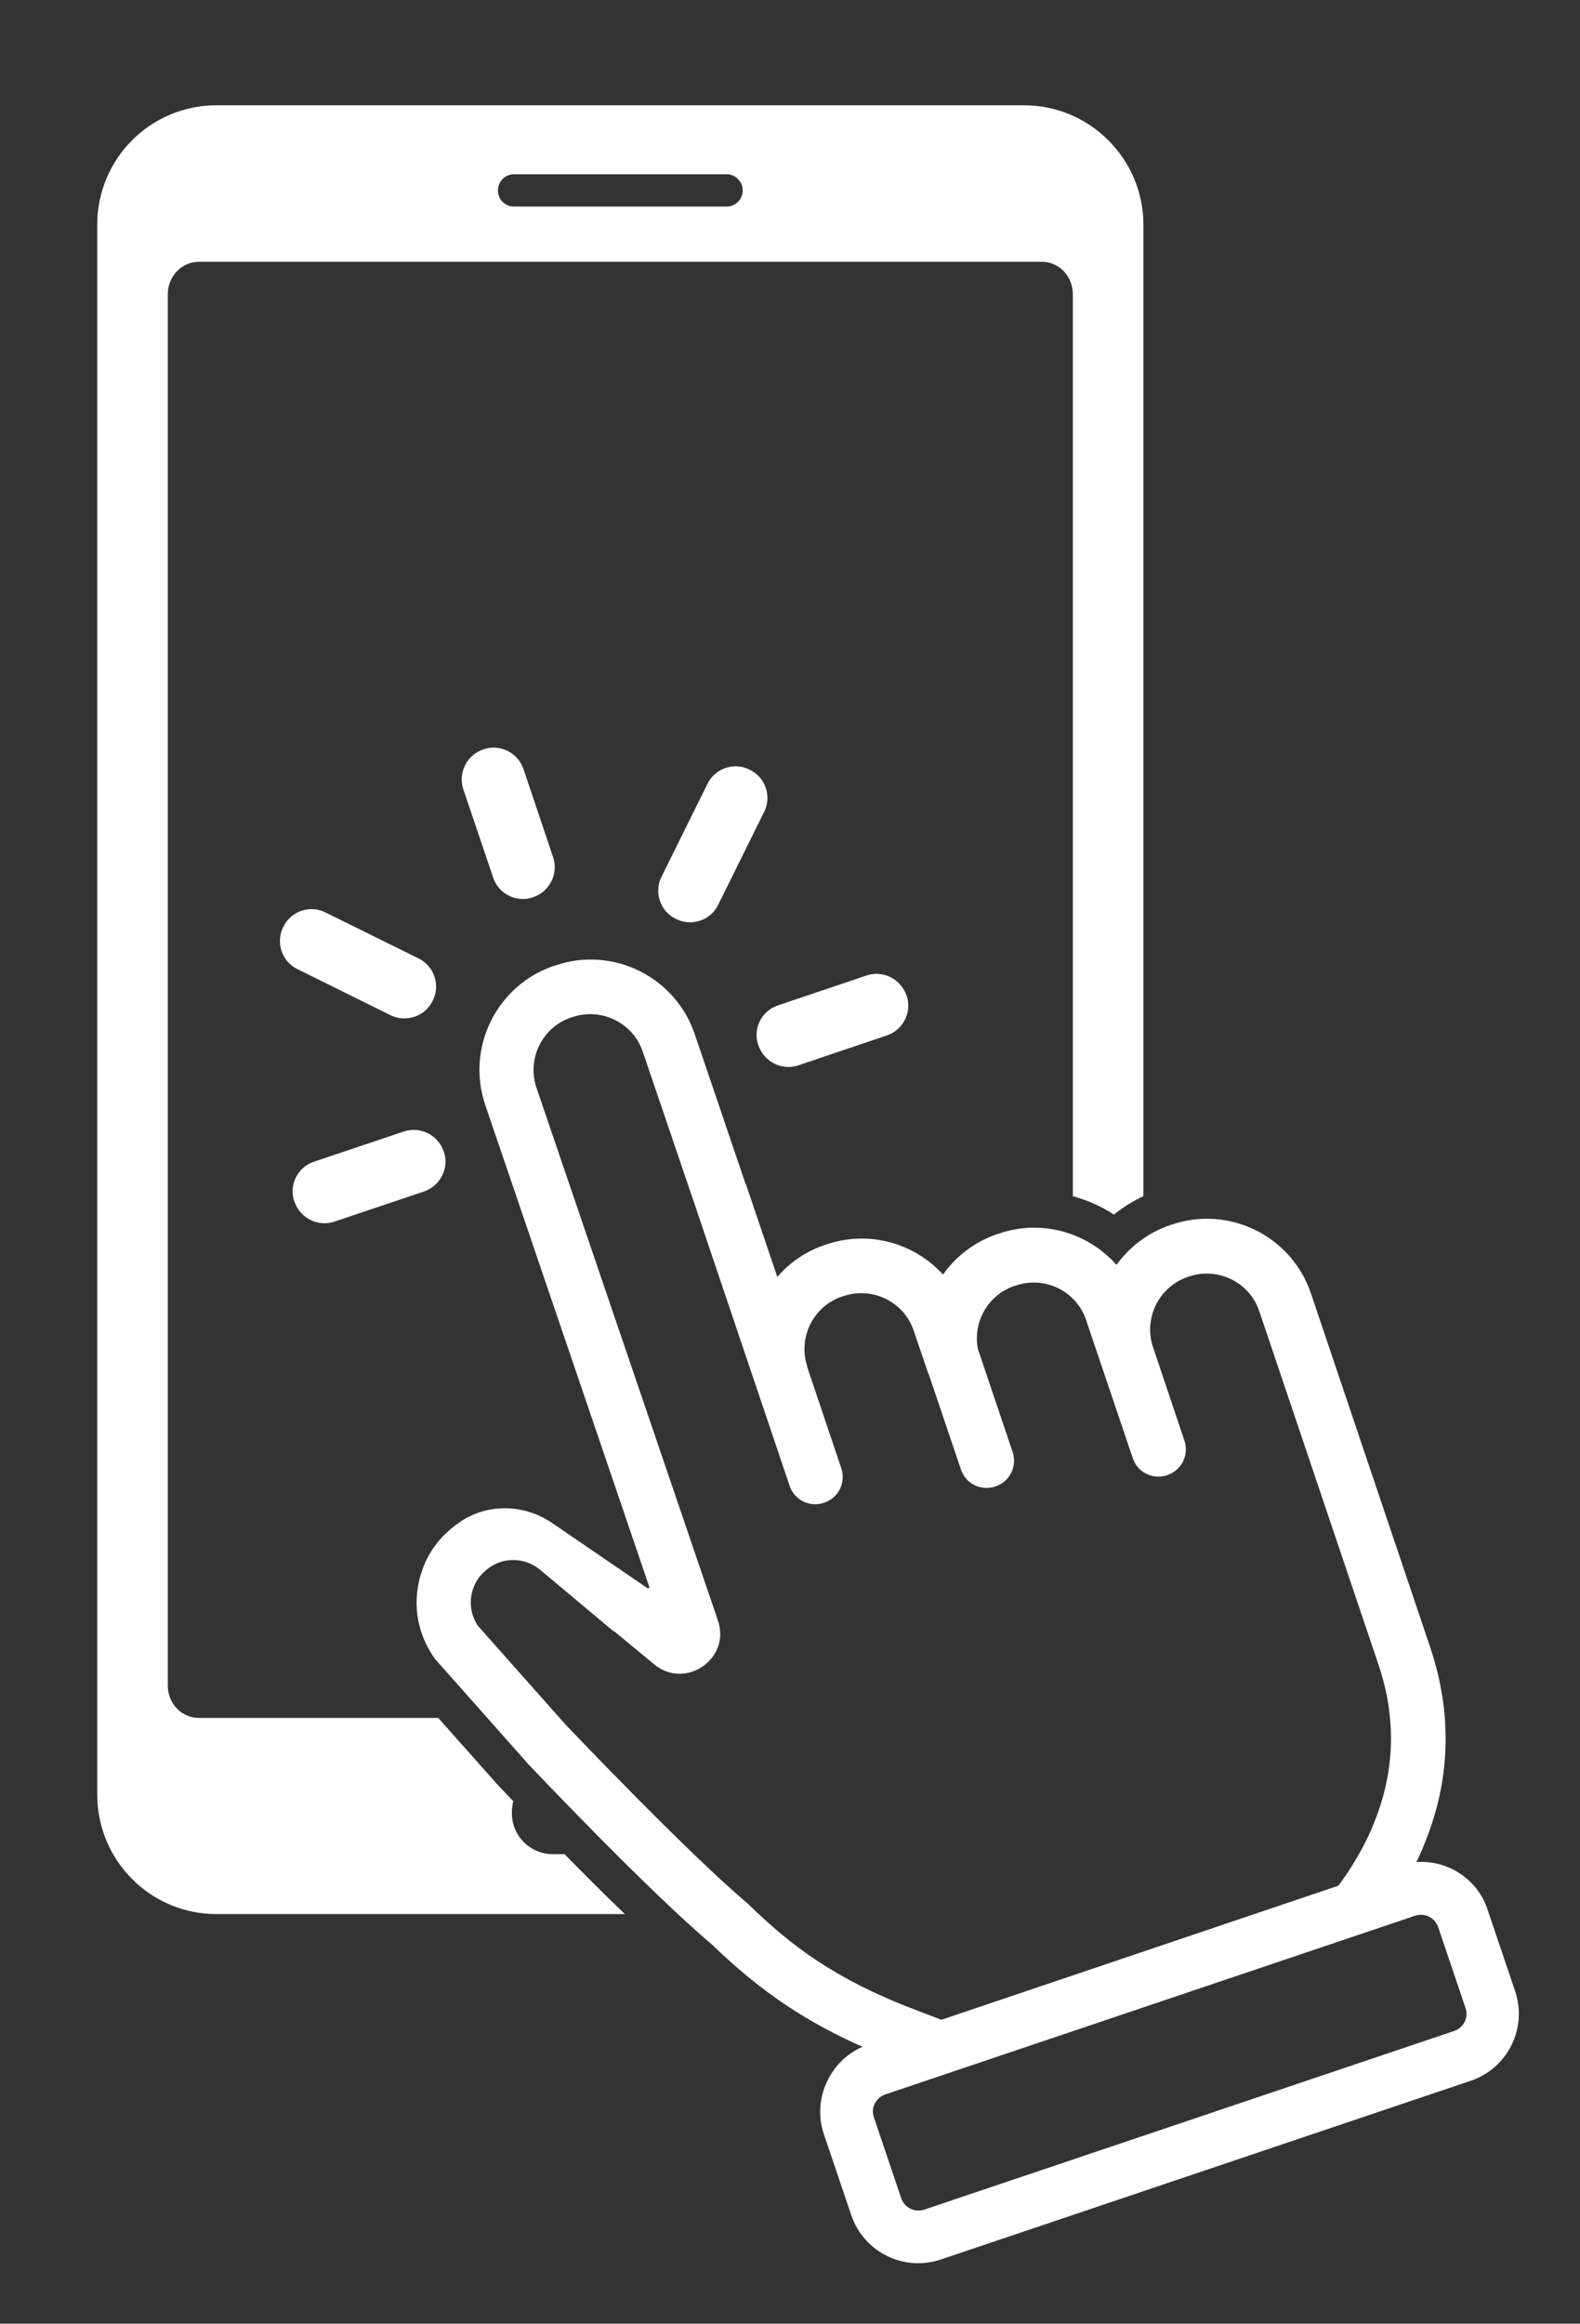
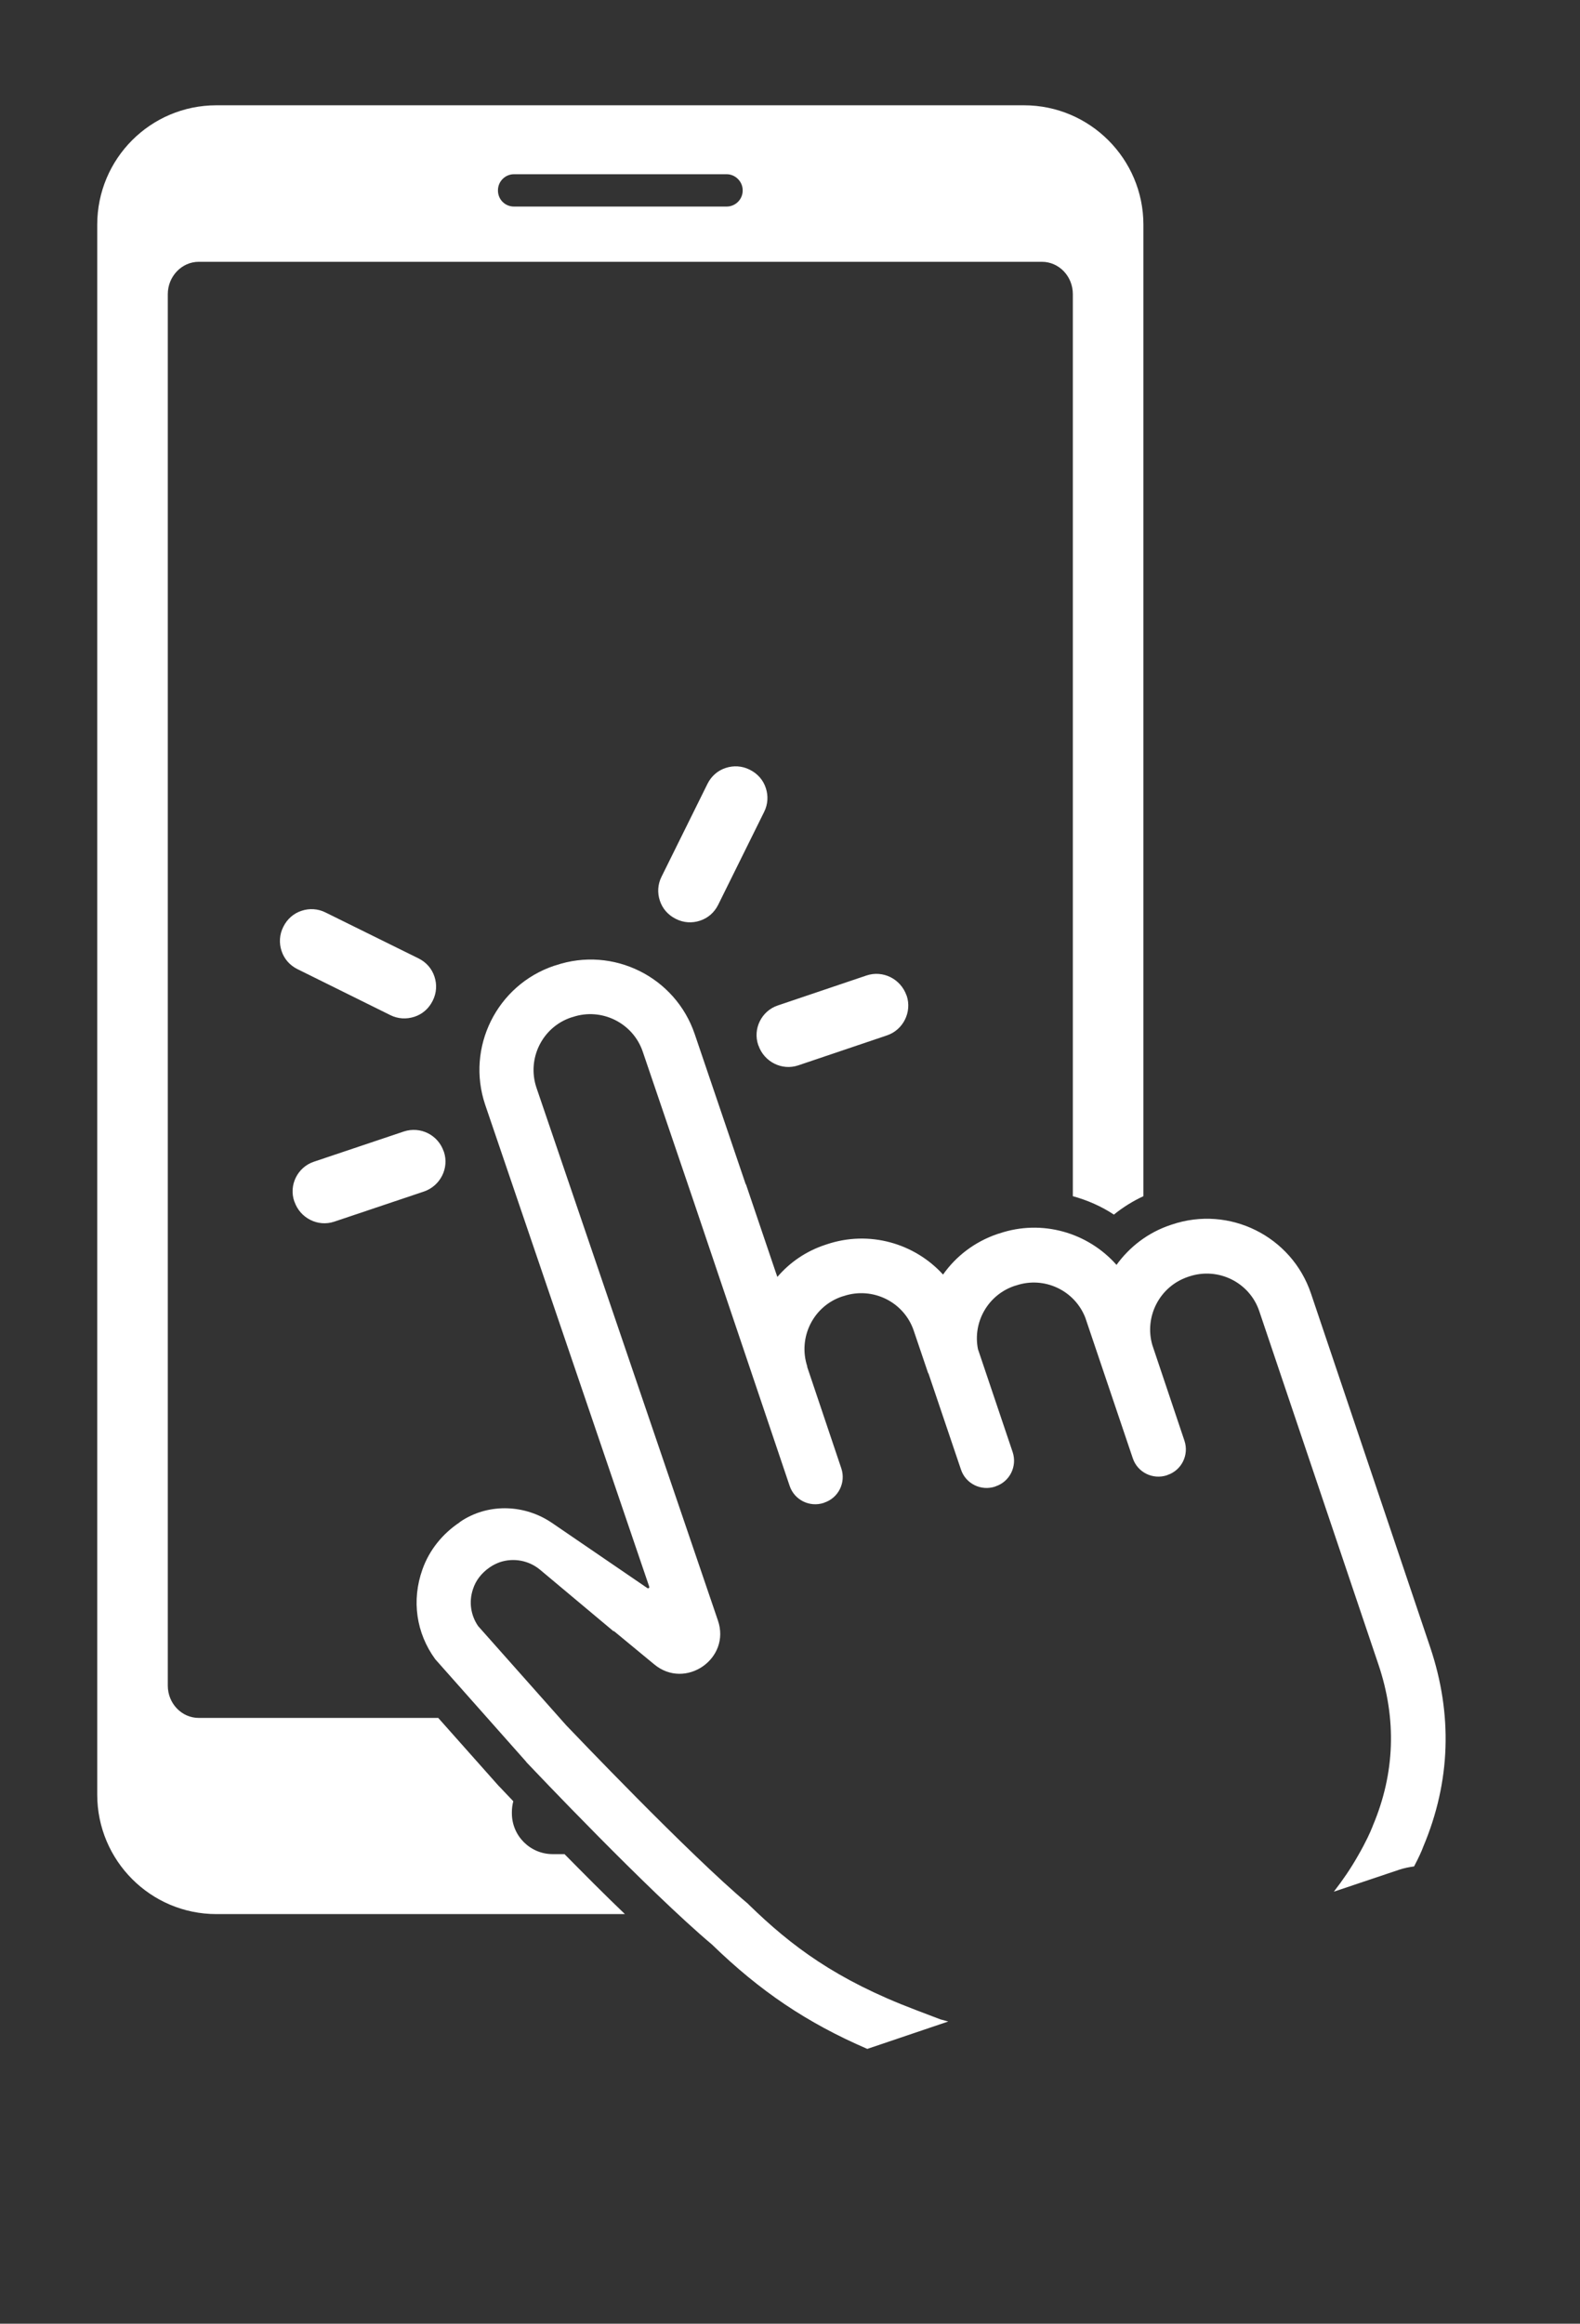
<svg xmlns="http://www.w3.org/2000/svg" version="1.1" id="Calque_1" x="0px" y="0px" viewBox="0 0 66.95 98.43" style="enable-background:new 0 0 66.95 98.43;" xml:space="preserve">
  <rect x="0" y="0" width="66.95" height="98.43" fill="#333333" stroke="none" />
  <style type="text/css">
	.st0{fill:#FFFFFF;}
</style>
-   <path class="st0" d="M20.49,31.74l-0.02,0.01c-0.69,0.23-1.07,0.99-0.84,1.68l1.27,3.75c0.23,0.69,0.99,1.07,1.68,0.83l0.02-0.01  c0.69-0.23,1.07-0.99,0.84-1.68l-1.26-3.75C21.94,31.88,21.18,31.5,20.49,31.74" />
  <path class="st0" d="M36.72,41.32l-3.76,1.27c-0.69,0.23-1.07,0.99-0.83,1.68l0.01,0.02c0.24,0.69,0.99,1.07,1.68,0.84l3.76-1.27  c0.69-0.23,1.07-0.99,0.84-1.68l-0.01-0.02C38.16,41.46,37.41,41.09,36.72,41.32" />
  <path class="st0" d="M32.38,34.39c0.16-0.32,0.18-0.68,0.07-1.01c-0.11-0.34-0.35-0.61-0.67-0.77l-0.02-0.01  c-0.32-0.16-0.68-0.18-1.01-0.07c-0.34,0.11-0.61,0.35-0.77,0.67l-1.95,3.94c-0.16,0.32-0.18,0.68-0.07,1.01  c0.11,0.34,0.35,0.61,0.67,0.77l0.02,0.01c0.32,0.16,0.68,0.18,1.01,0.07c0.34-0.11,0.61-0.35,0.77-0.67L32.38,34.39z" />
  <path class="st0" d="M17.11,47.93l-3.81,1.28c-0.69,0.23-1.07,0.99-0.83,1.68l0.01,0.02c0.24,0.69,0.99,1.07,1.68,0.84l3.81-1.28  c0.69-0.24,1.07-0.99,0.84-1.68l-0.01-0.02C18.56,48.07,17.81,47.7,17.11,47.93" />
  <path class="st0" d="M13.79,38.65c-0.32-0.16-0.68-0.18-1.01-0.07c-0.34,0.11-0.61,0.35-0.77,0.67L12,39.27  c-0.16,0.32-0.18,0.68-0.07,1.01c0.11,0.34,0.35,0.61,0.67,0.77l3.94,1.95c0.32,0.16,0.68,0.18,1.02,0.07  c0.34-0.11,0.61-0.35,0.77-0.67l0.01-0.02c0.16-0.32,0.18-0.68,0.07-1.01c-0.11-0.34-0.35-0.61-0.67-0.77L13.79,38.65z" />
  <path class="st0" d="M60.31,78.22c1.16-2.75,1.25-5.6,0.29-8.45l-5.05-14.98c-0.82-2.43-3.46-3.74-5.89-2.92l-0.06,0.02  c-0.96,0.32-1.74,0.93-2.29,1.69c-1.2-1.36-3.15-1.95-4.97-1.33l-0.07,0.02c-0.97,0.33-1.76,0.94-2.31,1.72  c-1.2-1.32-3.12-1.89-4.93-1.28l-0.06,0.02c-0.82,0.27-1.51,0.75-2.03,1.36l-0.07-0.2l-1.26-3.72l-0.01,0l-2.16-6.36  c-0.82-2.43-3.46-3.74-5.89-2.92l-0.07,0.02c-2.43,0.82-3.74,3.46-2.92,5.89l6.95,20.41c0.02,0.05-0.04,0.09-0.08,0.06l-4.04-2.76  c-1.13-0.77-2.62-0.84-3.78-0.12c-0.04,0.03-0.08,0.05-0.12,0.08l-0.02,0.02c-0.72,0.48-1.28,1.17-1.57,1.99  c-0.47,1.32-0.26,2.7,0.54,3.8l3.85,4.34l0.02,0.03c0.21,0.22,5.17,5.46,7.86,7.72c2.03,1.97,4.01,3.31,6.58,4.42  c0.03-0.01,0.06-0.02,0.09-0.03l3.34-1.13c-0.12-0.03-0.23-0.06-0.33-0.09l-1.05-0.4c-3.38-1.28-5.27-2.71-7.06-4.45l-0.06-0.06  c-2.51-2.11-7.41-7.26-7.69-7.55l-3.73-4.2c-0.31-0.45-0.4-1.02-0.22-1.56c0.12-0.38,0.37-0.69,0.7-0.92l0.03-0.02  c0.13-0.09,0.28-0.16,0.42-0.21c0.58-0.19,1.22-0.07,1.69,0.32l3.13,2.62l-0.01-0.03l1.72,1.42c1.32,1.1,3.26-0.24,2.7-1.86  l-7.69-22.57c-0.41-1.23,0.25-2.56,1.47-2.97l0.07-0.02c1.22-0.41,2.56,0.25,2.97,1.48l2.16,6.35l4.06,12.03  c0.2,0.6,0.85,0.92,1.45,0.72l0.02-0.01c0.6-0.2,0.92-0.85,0.72-1.45l-1.45-4.31l0.01,0c-0.41-1.23,0.25-2.56,1.47-2.97l0.07-0.02  c1.23-0.41,2.56,0.25,2.97,1.47l0.61,1.8l0.01,0l1.38,4.08c0.2,0.6,0.85,0.92,1.45,0.72l0.02-0.01c0.6-0.2,0.92-0.85,0.72-1.45  l-1.47-4.36c-0.23-1.14,0.42-2.3,1.55-2.68l0.07-0.02c1.19-0.4,2.48,0.21,2.93,1.37l2.01,5.95c0.2,0.6,0.85,0.92,1.45,0.72  l0.02-0.01c0.6-0.2,0.92-0.85,0.72-1.45l-1.36-4.05c-0.35-1.2,0.3-2.48,1.5-2.89l0.06-0.02c1.23-0.41,2.56,0.25,2.97,1.47  l3.96,11.74l1.09,3.23c0.78,2.31,0.7,4.61-0.24,6.83l-0.03,0.08l-0.01,0.02c-0.05,0.13-0.24,0.57-0.6,1.19  c-0.29,0.51-0.63,1.01-1.01,1.5l2.77-0.93c0.21-0.07,0.42-0.11,0.63-0.14C60.12,78.68,60.25,78.39,60.31,78.22" />
-   <path class="st0" d="M60.94,81.63l1.16,3.43c0.14,0.4-0.08,0.83-0.48,0.97L39.16,93.6c-0.4,0.13-0.83-0.08-0.97-0.48l-1.16-3.43  c-0.14-0.4,0.08-0.83,0.48-0.97l22.45-7.57C60.37,81.01,60.8,81.23,60.94,81.63 M59.92,78.88c-0.23,0.02-0.45,0.07-0.67,0.14  L36.8,86.6c-0.03,0.01-0.06,0.02-0.08,0.03l-0.02,0.01c-0.73,0.27-1.31,0.81-1.65,1.52c-0.34,0.71-0.39,1.5-0.14,2.24l1.16,3.43  c0.53,1.57,2.23,2.41,3.8,1.88l22.45-7.57c1.57-0.53,2.41-2.23,1.88-3.8l-1.16-3.43C62.61,79.58,61.32,78.75,59.92,78.88" />
  <path class="st0" d="M21.1,8.06c0-0.37,0.3-0.68,0.68-0.68h9.01c0.37,0,0.68,0.31,0.68,0.68v0.01c0,0.38-0.31,0.68-0.68,0.68h-9.01  c-0.38,0-0.68-0.3-0.68-0.68V8.06z M23.92,78.54h-0.5c-0.95,0-1.73-0.77-1.73-1.73v-0.04c0-0.16,0.02-0.32,0.06-0.47  c-0.32-0.34-0.52-0.55-0.56-0.59l-0.06-0.06l-2.56-2.88H8.42c-0.72,0-1.31-0.61-1.31-1.37V12.46c0-0.75,0.59-1.37,1.31-1.37h35.73  c0.72,0,1.31,0.61,1.31,1.37v38.21c0.62,0.17,1.21,0.43,1.74,0.78c0.38-0.31,0.8-0.57,1.25-0.78V9.52c0-2.79-2.27-5.06-5.06-5.06  H9.17c-2.79,0-5.05,2.26-5.05,5.06v66.5c0,2.79,2.26,5.06,5.05,5.06h17.31C25.6,80.24,24.72,79.35,23.92,78.54" />
</svg>